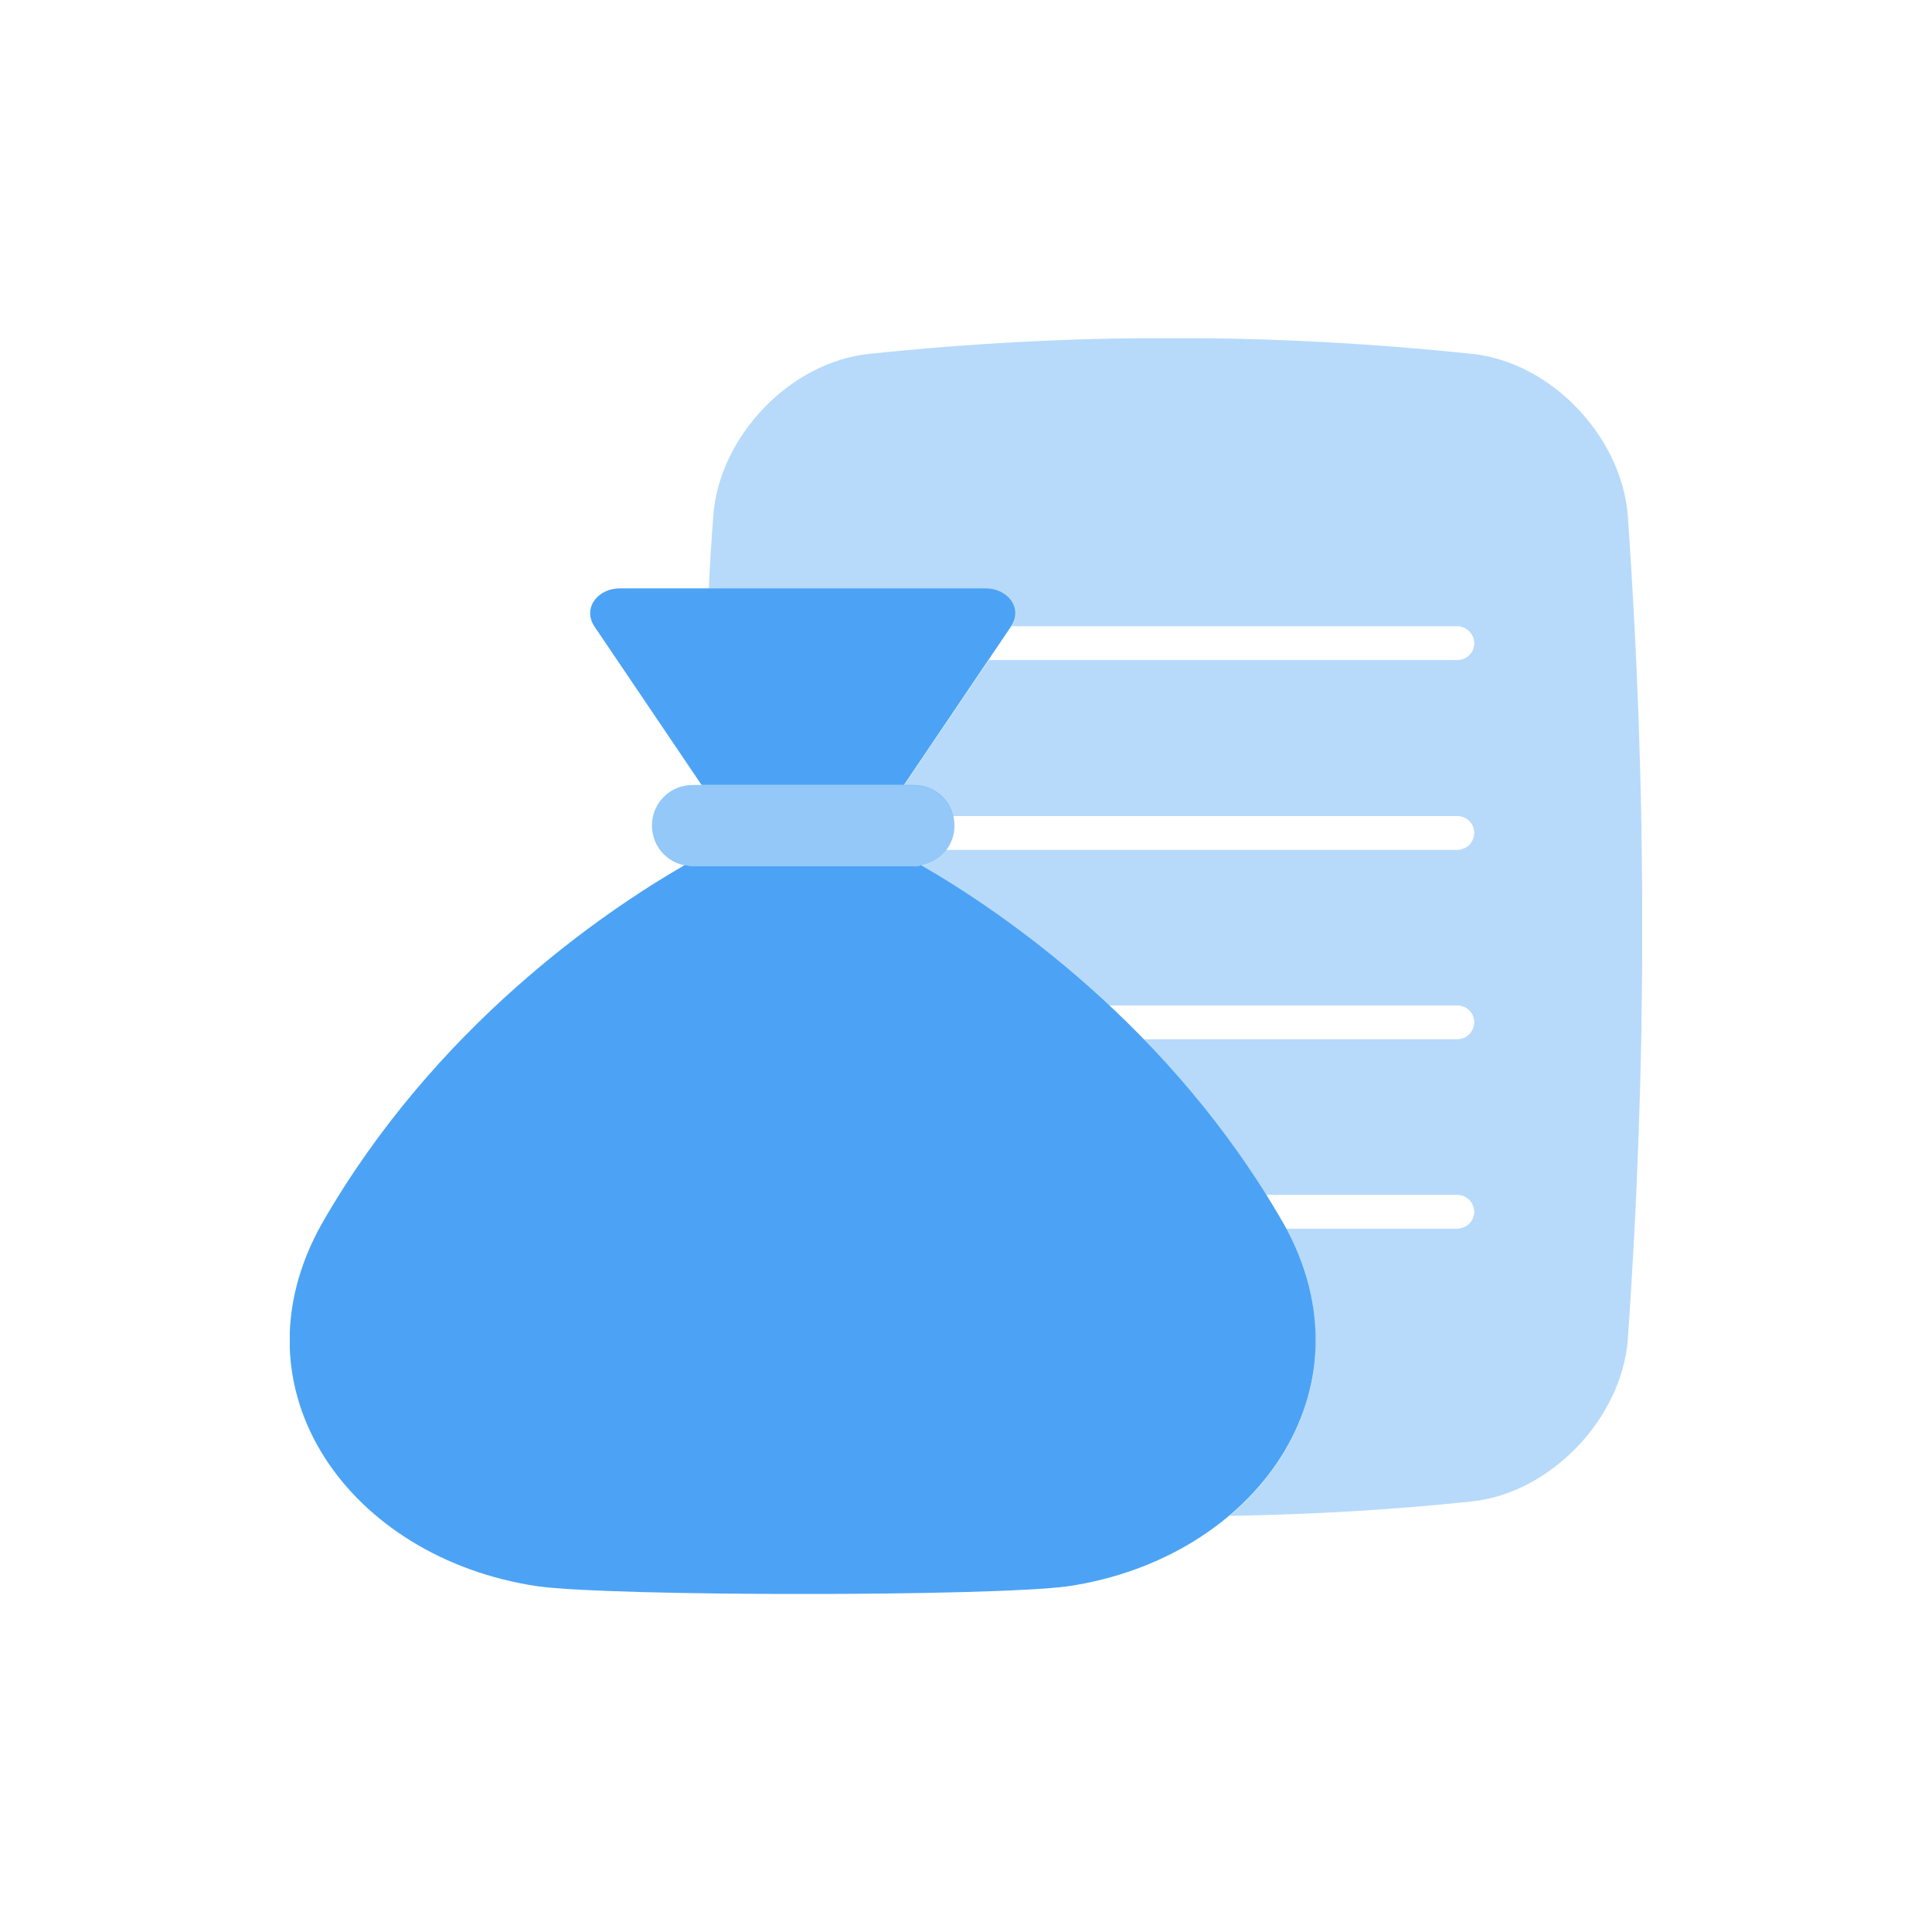
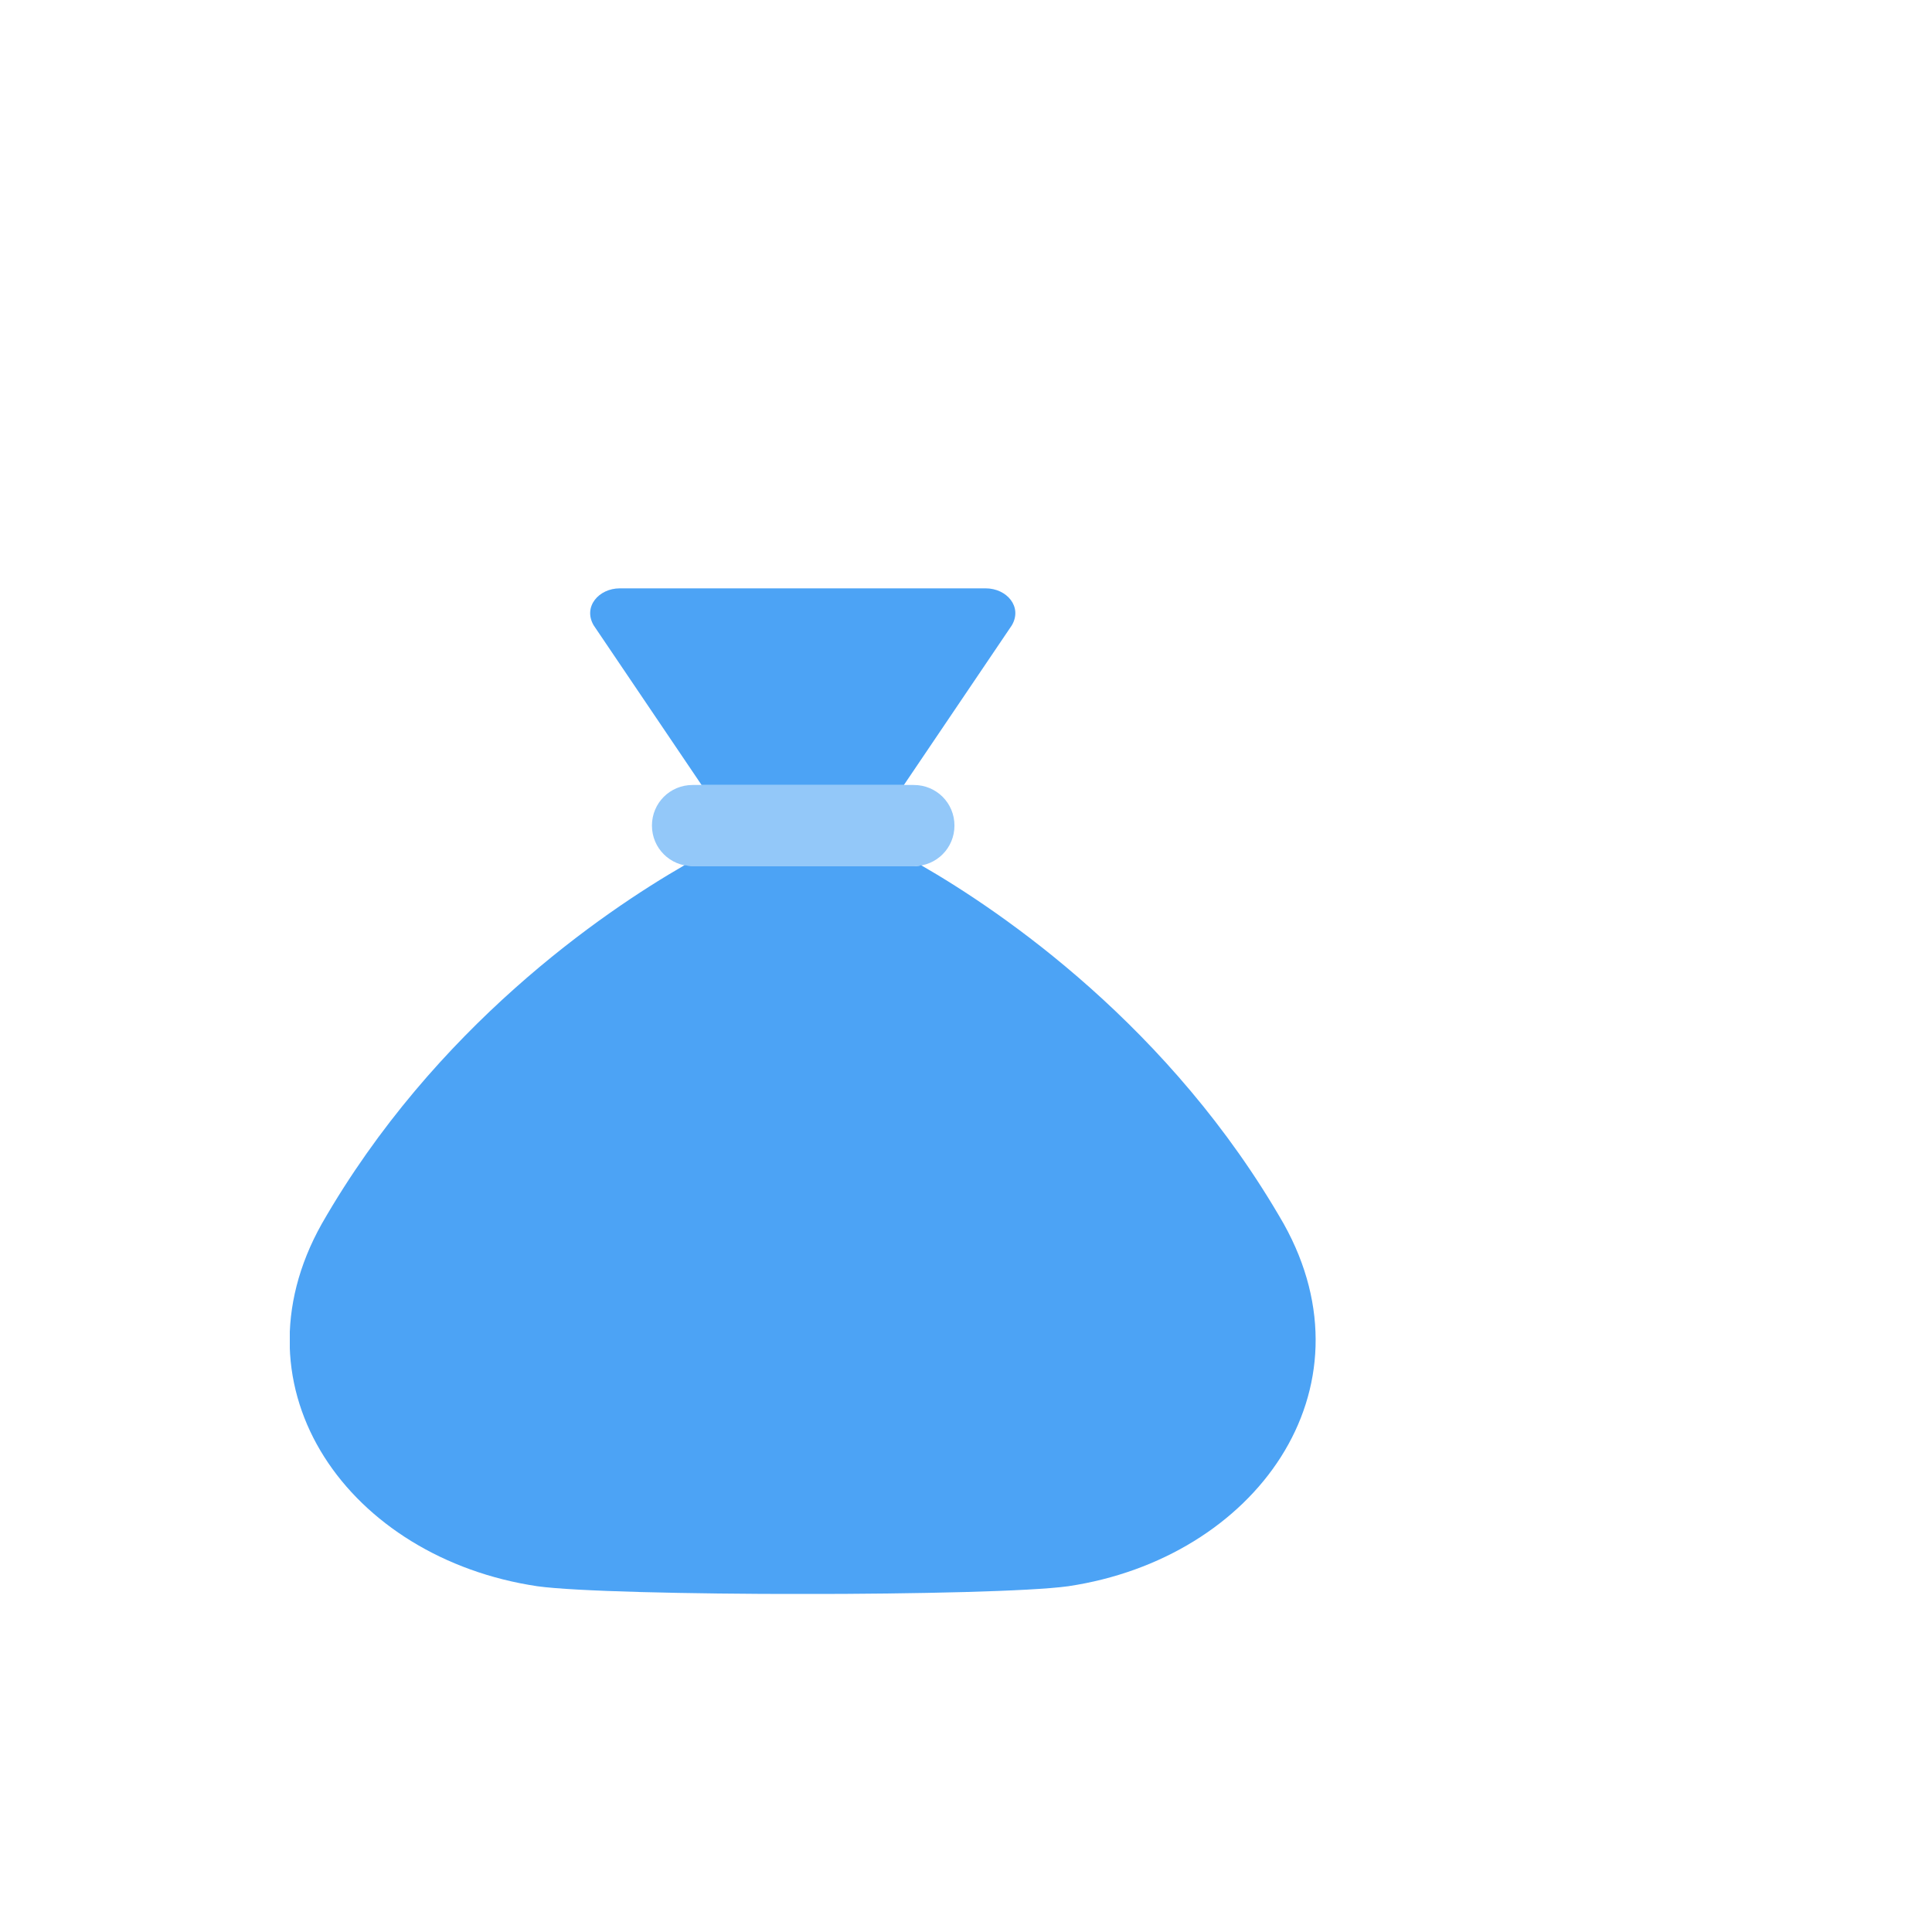
<svg xmlns="http://www.w3.org/2000/svg" width="36" height="36" viewBox="0 0 36 36" fill="none">
  <g clip-path="url(#clip0_3900_104341)">
    <g clip-path="url(#clip1_3900_104341)">
      <g opacity="0.4">
-         <path d="M30.331 24.97C30.213 26.431 28.9 27.818 27.428 27.977C25.913 28.137 24.407 28.221 22.909 28.246C24.441 26.953 25.047 24.919 23.961 22.894H27.15C27.327 22.894 27.47 22.751 27.47 22.583C27.47 22.407 27.327 22.264 27.15 22.264H23.591C22.892 21.147 22.102 20.189 21.311 19.365H27.15C27.327 19.365 27.47 19.223 27.47 19.046C27.47 18.87 27.327 18.735 27.15 18.735H20.663C19.3 17.458 17.987 16.601 17.163 16.131C17.356 16.097 17.524 15.988 17.634 15.836H27.15C27.327 15.836 27.47 15.694 27.47 15.517C27.47 15.341 27.327 15.206 27.15 15.206H17.76C17.676 14.879 17.381 14.635 17.028 14.635H16.843L18.425 12.299H27.15C27.327 12.299 27.47 12.165 27.47 11.988C27.47 11.812 27.327 11.669 27.15 11.669H18.845H18.854C19.056 11.316 18.761 10.972 18.366 10.972H13.208C13.225 10.518 13.258 10.056 13.292 9.602C13.402 8.132 14.723 6.745 16.195 6.594C19.939 6.199 23.683 6.199 27.428 6.594C28.9 6.745 30.213 8.132 30.331 9.602C30.692 14.719 30.692 19.844 30.331 24.97Z" fill="#4CA3F5" />
-       </g>
+         </g>
      <path d="M11.062 11.652C10.861 11.308 11.155 10.963 11.55 10.963H18.366C18.761 10.963 19.056 11.308 18.854 11.652L16.843 14.627H13.073L11.062 11.652Z" fill="#4CA3F5" />
-       <path d="M19.906 29.557C18.517 29.75 11.391 29.75 10.011 29.557C6.519 29.036 4.256 25.902 5.997 22.802C8.101 19.13 11.239 16.996 12.754 16.122H12.762C12.762 16.122 12.855 16.139 12.905 16.139H17.028C17.079 16.139 17.121 16.139 17.163 16.122C18.669 16.988 21.816 19.13 23.919 22.802C25.653 25.902 23.389 29.036 19.906 29.557Z" fill="#4CA3F5" />
+       <path d="M19.906 29.557C18.517 29.75 11.391 29.75 10.011 29.557C6.519 29.036 4.256 25.902 5.997 22.802C8.101 19.13 11.239 16.996 12.754 16.122H12.762C12.762 16.122 12.855 16.139 12.905 16.139H17.028C17.079 16.139 17.121 16.139 17.163 16.122C18.669 16.988 21.816 19.13 23.919 22.802C25.653 25.902 23.389 29.036 19.906 29.557" fill="#4CA3F5" />
      <path opacity="0.6" d="M17.028 16.139H12.905C12.485 16.139 12.148 15.803 12.148 15.383C12.148 14.963 12.485 14.627 12.905 14.627H17.028C17.449 14.627 17.785 14.963 17.785 15.383C17.785 15.803 17.449 16.139 17.028 16.139Z" fill="#4CA3F5" />
    </g>
  </g>
  <defs>
    <clipPath id="clip0_3900_104341">
      <rect width="36" height="36" fill="white" />
    </clipPath>
    <clipPath id="clip1_3900_104341">
      <rect width="25.2" height="23.4" fill="white" transform="translate(5.4 6.3)" />
    </clipPath>
  </defs>
</svg>